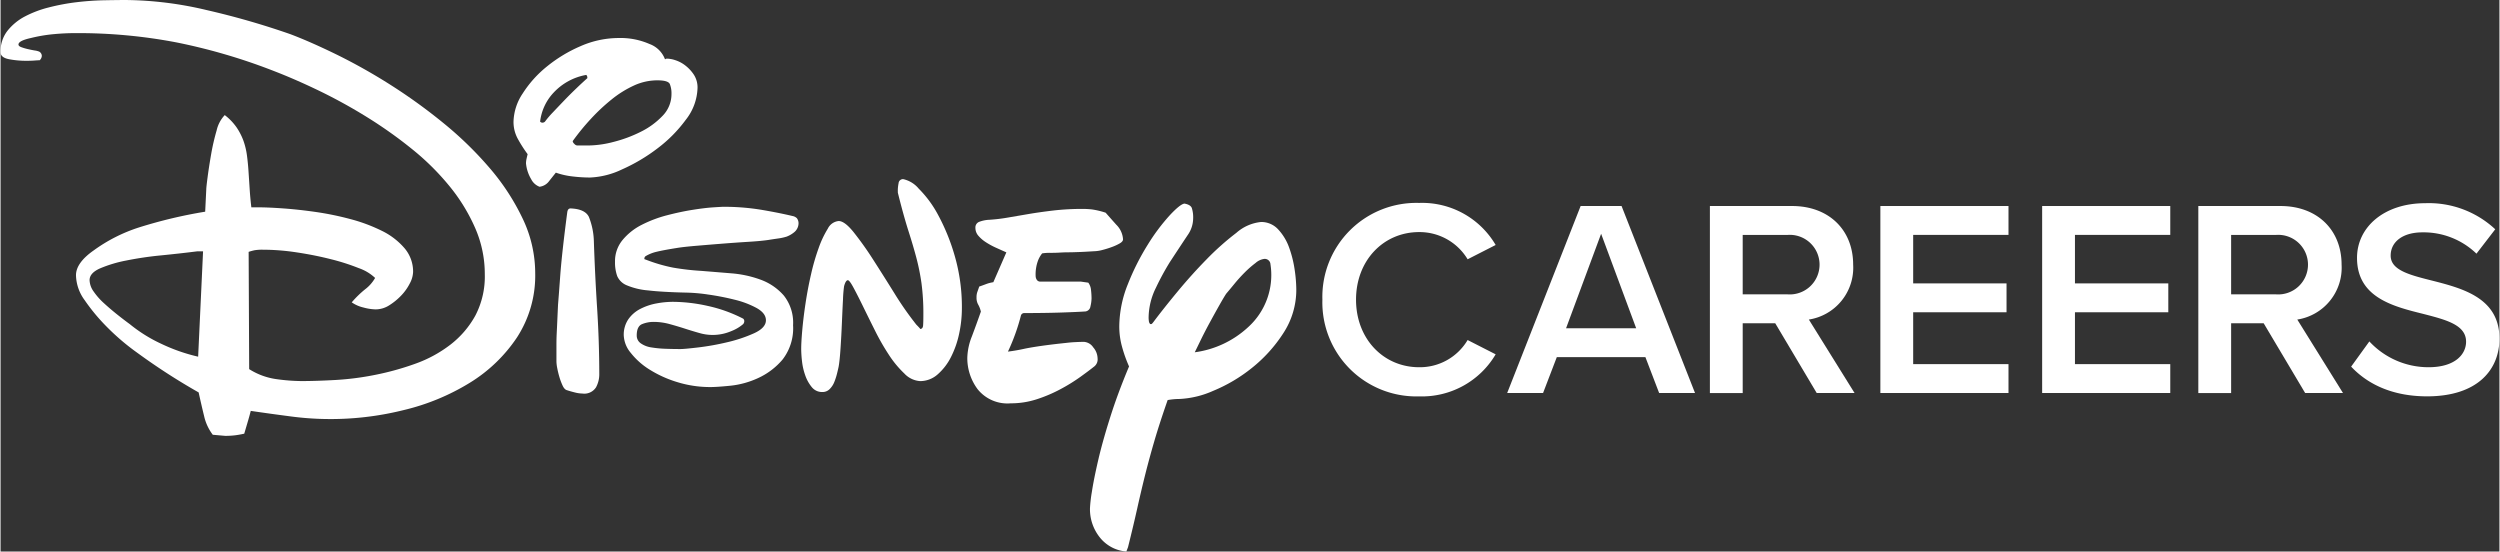
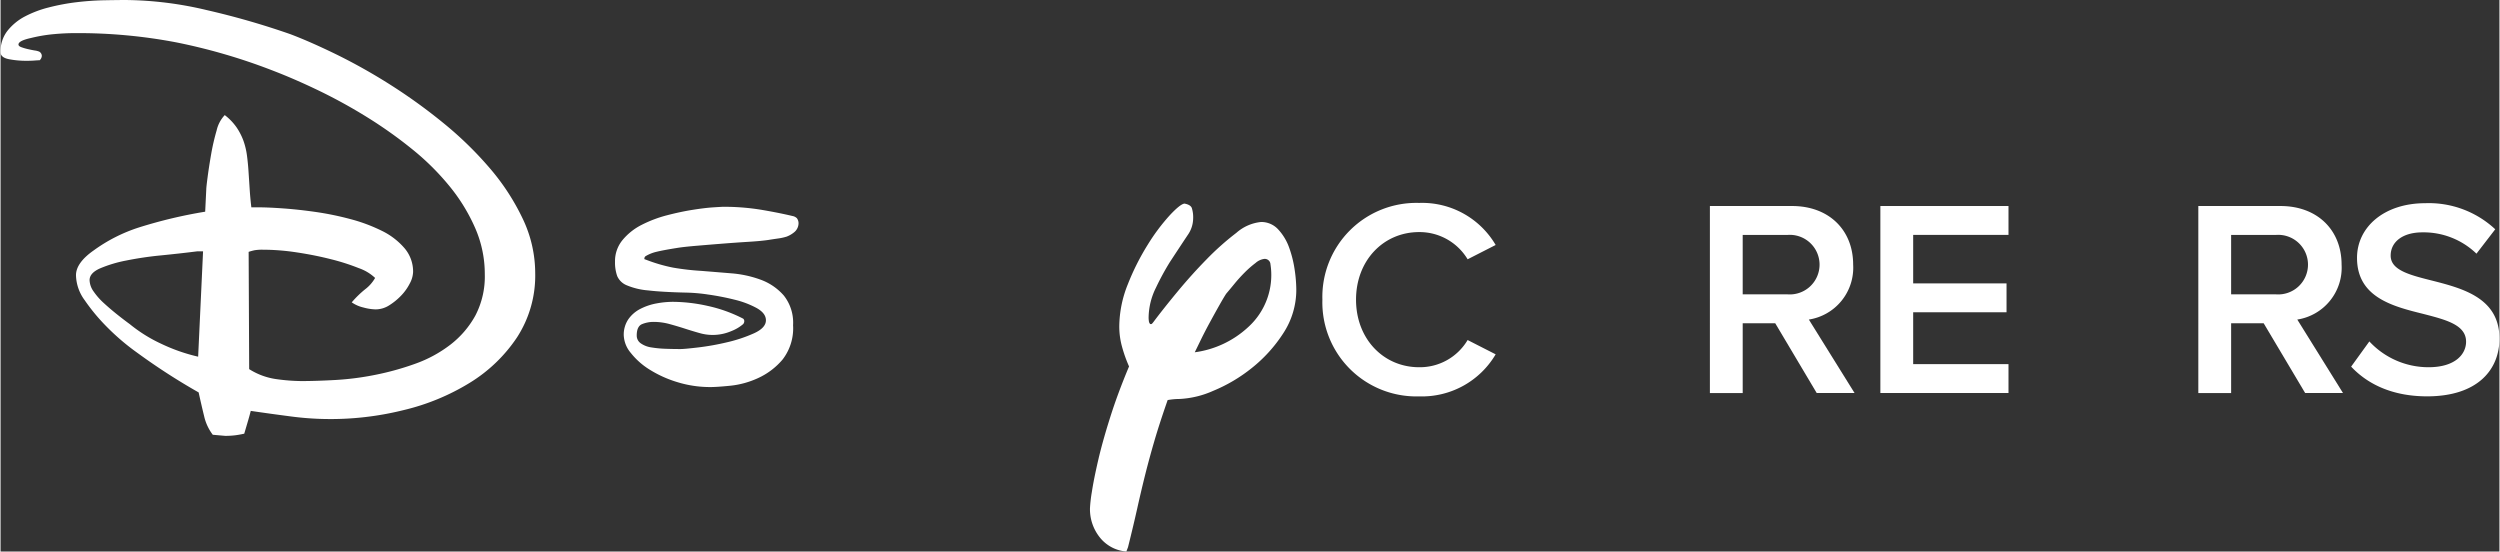
<svg xmlns="http://www.w3.org/2000/svg" id="Layer_1" data-name="Layer 1" width="4.456in" height="0.983in" viewBox="0 0 320.838 70.809">
  <rect x="0" y="0" width="320.838" height="70.809" fill="#333333" stroke="none" />
  <title>logo</title>
  <g>
    <path d="M4.356,7.771c-.3.023-.638.034-1.011.034A11.864,11.864,0,0,1,1.08,7.6Q0,7.388,0,6.691A4.288,4.288,0,0,1,.871,3.972,7.032,7.032,0,0,1,3.1,2.125,13.879,13.879,0,0,1,6.237.941,27.231,27.231,0,0,1,9.792.279q1.778-.21,3.45-.244T16.1,0a46.5,46.5,0,0,1,10.35,1.29,100.775,100.775,0,0,1,10.767,3.1Q39.794,5.367,43.14,7a73.32,73.32,0,0,1,6.83,3.833A70.279,70.279,0,0,1,56.8,15.75a46.053,46.053,0,0,1,5.994,5.82,29.107,29.107,0,0,1,4.251,6.516,16.244,16.244,0,0,1,1.6,6.97,14.587,14.587,0,0,1-2.335,8.259,19.579,19.579,0,0,1-6.1,5.853,28.991,28.991,0,0,1-8.467,3.486,38.782,38.782,0,0,1-14.566.8q-2.684-.349-5.053-.7-.141.557-.314,1.15t-.523,1.777q-.627.138-1.185.209a10.484,10.484,0,0,1-1.254.07l-1.6-.14a6.207,6.207,0,0,1-1.115-2.405q-.349-1.428-.7-3.031A81.285,81.285,0,0,1,17.562,45.3,29.771,29.771,0,0,1,13.1,41.4a24.383,24.383,0,0,1-2.3-2.858,5.584,5.584,0,0,1-1.115-3.206q0-1.6,2.3-3.206A20.514,20.514,0,0,1,17.772,29.2a60.837,60.837,0,0,1,8.5-2.022l.14-2.857q0-.277.174-1.6t.453-2.928a27.53,27.53,0,0,1,.7-3.031,4.252,4.252,0,0,1,1.045-1.986,7.1,7.1,0,0,1,1.534,1.6,7.936,7.936,0,0,1,.871,1.707A9.348,9.348,0,0,1,31.641,20q.138,1.045.209,2.23.069,1.046.139,2.126t.209,2.264h.976q1.185,0,3.137.14t4.146.453a38.385,38.385,0,0,1,4.426.907,21.227,21.227,0,0,1,4.042,1.5,9.064,9.064,0,0,1,2.927,2.23,4.621,4.621,0,0,1,1.115,3.066,3.366,3.366,0,0,1-.418,1.464,6.483,6.483,0,0,1-1.115,1.568A7.92,7.92,0,0,1,49.9,39.2a3.247,3.247,0,0,1-1.743.522,6.449,6.449,0,0,1-1.568-.243,4.293,4.293,0,0,1-1.5-.662A12.99,12.99,0,0,1,46.8,37.147a4.756,4.756,0,0,0,1.289-1.464A5.836,5.836,0,0,0,46,34.428a27.424,27.424,0,0,0-3.589-1.149q-2.057-.523-4.356-.871a29.252,29.252,0,0,0-4.391-.349,5.916,5.916,0,0,0-1.045.069,6.867,6.867,0,0,0-.767.209l.069,15.055a8.758,8.758,0,0,0,3.52,1.289,24.671,24.671,0,0,0,3.171.244q1.883,0,4.391-.139a36.359,36.359,0,0,0,5.123-.663A35.6,35.6,0,0,0,53.246,46.7a16.417,16.417,0,0,0,4.5-2.44,12.043,12.043,0,0,0,3.206-3.728,10.846,10.846,0,0,0,1.22-5.332,14.716,14.716,0,0,0-1.22-5.889,23.088,23.088,0,0,0-3.276-5.366,32.377,32.377,0,0,0-4.808-4.775,56.722,56.722,0,0,0-5.785-4.111,67.414,67.414,0,0,0-6.2-3.415q-3.171-1.531-6.1-2.648A74.827,74.827,0,0,0,22.546,5.436,67.1,67.1,0,0,0,9.618,4.251c-.931,0-1.882.047-2.858.139A19.659,19.659,0,0,0,3.9,4.878q-1.6.351-1.6.836c0,.14.128.257.383.349a6.871,6.871,0,0,0,.837.244c.3.069.592.129.871.174a2.364,2.364,0,0,1,.557.14.629.629,0,0,1,.348.557.8.8,0,0,1-.278.558c-.14,0-.359.011-.662.035m20.873,24.5q-2.231.281-4.669.522a43.994,43.994,0,0,0-4.461.663,16.541,16.541,0,0,0-3.345,1.01q-1.324.594-1.324,1.5a2.619,2.619,0,0,0,.522,1.463,8.643,8.643,0,0,0,1.324,1.5q.8.732,1.673,1.429t1.638,1.254a18.952,18.952,0,0,0,4.007,2.509,22.851,22.851,0,0,0,4.775,1.673L26,32.268Z" transform="translate(0 0.001)" style="fill: #fff" />
-     <path d="M85.409,7.562c.023-.024.081-.035.174-.035a3.753,3.753,0,0,1,1.081.209,4.128,4.128,0,0,1,1.289.7,4.827,4.827,0,0,1,1.081,1.184,3.013,3.013,0,0,1,.452,1.673,6.91,6.91,0,0,1-1.5,4.077,17.748,17.748,0,0,1-3.659,3.694,22.525,22.525,0,0,1-4.53,2.683,10.484,10.484,0,0,1-4.112,1.045,19.326,19.326,0,0,1-2.23-.138,9.722,9.722,0,0,1-2.161-.489q-.558.7-.941,1.185a1.8,1.8,0,0,1-1.149.627A1.979,1.979,0,0,1,68.125,23a4.845,4.845,0,0,1-.662-2.02,2.77,2.77,0,0,1,.07-.593c.047-.209.093-.406.139-.593a17.029,17.029,0,0,1-1.289-2.02,4.507,4.507,0,0,1-.523-2.16,6.82,6.82,0,0,1,1.185-3.625,14.354,14.354,0,0,1,3.1-3.45,18.278,18.278,0,0,1,4.321-2.613,12.213,12.213,0,0,1,4.914-1.046,9.225,9.225,0,0,1,3.937.767A3.343,3.343,0,0,1,85.305,7.6a.143.143,0,0,0,.1-.034M69.554,15.75a.475.475,0,0,0,.348-.138,11.48,11.48,0,0,1,1.011-1.186q.662-.7,1.429-1.5T73.91,11.36q.8-.767,1.429-1.325V9.966a.475.475,0,0,0-.14-.349,7.513,7.513,0,0,0-4.181,2.265,6.522,6.522,0,0,0-1.743,3.73.4.4,0,0,0,.279.138m5.994,12.127a9.049,9.049,0,0,1,.627,3.067q.14,4.252.418,8.607t.279,8.537a3.507,3.507,0,0,1-.418,1.638,1.778,1.778,0,0,1-1.743.8,4.091,4.091,0,0,1-.975-.14c-.373-.092-.7-.185-.976-.278-.233-.046-.43-.245-.593-.593a7.867,7.867,0,0,1-.418-1.115,11.805,11.805,0,0,1-.278-1.15,4.957,4.957,0,0,1-.1-.837V44.324q0-.834.035-1.533t.07-1.5q.035-.8.1-2.195.069-.766.279-3.659t.906-8.189q.069-.488.418-.488,1.883.07,2.37,1.115m-1.882-9.408a.57.57,0,0,0,.349.209h1.533a13.169,13.169,0,0,0,3.136-.453,16.98,16.98,0,0,0,3.484-1.29,9.9,9.9,0,0,0,2.823-2.056,3.985,3.985,0,0,0,1.15-2.822,3.225,3.225,0,0,0-.209-1.255q-.208-.486-1.6-.487a7.186,7.186,0,0,0-3,.662,13.475,13.475,0,0,0-2.858,1.776,24.536,24.536,0,0,0-2.684,2.51,29.35,29.35,0,0,0-2.334,2.857.572.572,0,0,0,.209.349" transform="translate(0 0.001)" style="fill: #fff" />
    <path d="M82.657,33.175a.123.123,0,0,0,.139.14A20.6,20.6,0,0,0,86.35,34.36a32.485,32.485,0,0,0,3.625.418q1.742.14,3.833.313a14.073,14.073,0,0,1,3.833.837,7.234,7.234,0,0,1,2.927,2.02,5.6,5.6,0,0,1,1.185,3.8,6.549,6.549,0,0,1-1.359,4.426,9.034,9.034,0,0,1-3.136,2.369,11.232,11.232,0,0,1-3.52.976q-1.743.175-2.579.175a14.23,14.23,0,0,1-4.251-.628,14.652,14.652,0,0,1-3.554-1.6,9.3,9.3,0,0,1-2.44-2.16,3.745,3.745,0,0,1-.9-2.231,3.519,3.519,0,0,1,.592-2.09,4.235,4.235,0,0,1,1.533-1.325,7.465,7.465,0,0,1,2.056-.7,11.837,11.837,0,0,1,2.16-.209,20.982,20.982,0,0,1,4.426.523,18.464,18.464,0,0,1,4.565,1.638.4.4,0,0,1,.14.279.567.567,0,0,1-.14.418,5.226,5.226,0,0,1-1.533.906,6.032,6.032,0,0,1-4.077.244q-.873-.243-1.847-.558T85.9,41.608a7.744,7.744,0,0,0-2.056-.279,3.918,3.918,0,0,0-1.464.279q-.7.279-.7,1.463a1.194,1.194,0,0,0,.523,1.011,3.139,3.139,0,0,0,1.359.523,14.038,14.038,0,0,0,1.812.174q.975.036,1.951.035.487,0,2.266-.209a32.849,32.849,0,0,0,3.693-.662,18.677,18.677,0,0,0,3.45-1.151q1.533-.7,1.533-1.672,0-.9-1.185-1.568a11.637,11.637,0,0,0-2.857-1.08,32.913,32.913,0,0,0-3.415-.662,21.553,21.553,0,0,0-2.858-.244q-3-.069-4.808-.28a8.928,8.928,0,0,1-2.753-.661,2.25,2.25,0,0,1-1.22-1.185,5.235,5.235,0,0,1-.279-1.847,4.252,4.252,0,0,1,.976-2.788,7.7,7.7,0,0,1,2.474-1.951,15.9,15.9,0,0,1,3.241-1.22q1.742-.453,3.31-.7t2.649-.315c.719-.045,1.126-.069,1.219-.069a29.56,29.56,0,0,1,4.914.384q2.264.384,4.007.8a1.065,1.065,0,0,1,.558.28,1.08,1.08,0,0,1,.209.766,1.489,1.489,0,0,1-.523,1.011,3.423,3.423,0,0,1-1.01.592,6.694,6.694,0,0,1-1.15.244c-.488.069-.872.129-1.151.174q-.906.141-2.578.244t-3.45.244q-1.776.141-3.38.278t-2.439.28q-1.743.279-2.579.487A4.881,4.881,0,0,0,82.8,32.9a.4.4,0,0,0-.139.279" transform="translate(0 0.001)" style="fill: #fff" />
-     <path d="M115.2,24.463a4.882,4.882,0,0,1,.1-.94A.565.565,0,0,1,115.9,23a3.608,3.608,0,0,1,1.986,1.22,14.157,14.157,0,0,1,2.509,3.415,26.217,26.217,0,0,1,2.126,5.262,23.579,23.579,0,0,1,.906,6.691,15.546,15.546,0,0,1-.349,3.24,12.052,12.052,0,0,1-1.045,3,7.315,7.315,0,0,1-1.707,2.231,3.383,3.383,0,0,1-2.266.871,3.039,3.039,0,0,1-2.021-.976,13.153,13.153,0,0,1-1.986-2.4,29.939,29.939,0,0,1-1.777-3.1q-.837-1.673-1.533-3.1t-1.22-2.4q-.522-.977-.732-.976-.279,0-.488.767a15.682,15.682,0,0,0-.139,1.671q-.071,1.326-.14,3t-.174,3.241q-.1,1.568-.244,2.4c-.047.232-.116.534-.209.906a8.4,8.4,0,0,1-.348,1.08,2.663,2.663,0,0,1-.593.907,1.279,1.279,0,0,1-.941.382,1.684,1.684,0,0,1-1.358-.627,4.881,4.881,0,0,1-.837-1.5,7.913,7.913,0,0,1-.418-1.811,14.59,14.59,0,0,1-.105-1.568q0-.906.14-2.474t.418-3.415q.277-1.846.7-3.694a27.81,27.81,0,0,1,.976-3.38,12.72,12.72,0,0,1,1.184-2.509,1.734,1.734,0,0,1,1.394-.976q.766,0,1.917,1.429A41.327,41.327,0,0,1,112,33.279q1.323,2.058,2.753,4.356a41.345,41.345,0,0,0,2.823,4.043c.371.372.533.557.487.557.232,0,.36-.15.384-.453s.034-.755.034-1.359a29.435,29.435,0,0,0-.243-4.077,28.624,28.624,0,0,0-.662-3.276q-.418-1.568-.976-3.31t-1.185-4.182l-.209-.836Z" transform="translate(0 0.001)" style="fill: #fff" />
-     <path d="M140.432,47.044q-.7.558-1.812,1.358a22.812,22.812,0,0,1-2.544,1.569,18.553,18.553,0,0,1-3.032,1.289,10.738,10.738,0,0,1-3.345.523,4.907,4.907,0,0,1-4.251-1.812,6.678,6.678,0,0,1-1.325-4.042,7.953,7.953,0,0,1,.593-2.753q.591-1.569,1.15-3.171a3.388,3.388,0,0,0-.349-.906,1.75,1.75,0,0,1-.209-.907,1.992,1.992,0,0,1,.1-.7c.069-.185.15-.419.244-.7.278-.093.568-.2.871-.314a4.383,4.383,0,0,1,.941-.244l1.672-3.833c-.418-.185-.86-.384-1.324-.593a9.537,9.537,0,0,1-1.289-.7,4.335,4.335,0,0,1-.976-.837,1.518,1.518,0,0,1-.383-1.01.768.768,0,0,1,.453-.767,4.158,4.158,0,0,1,1.359-.278,21.721,21.721,0,0,0,2.335-.28l2.648-.453q1.428-.243,3.171-.452a32.842,32.842,0,0,1,3.9-.209,10.583,10.583,0,0,1,1.115.069,10.163,10.163,0,0,1,1.742.418q.487.558,1.359,1.534a2.891,2.891,0,0,1,.871,1.881q0,.281-.418.523a6.315,6.315,0,0,1-.975.453,12.583,12.583,0,0,1-1.22.384,4.631,4.631,0,0,1-1.15.174c-.743.046-1.371.082-1.882.1s-.952.035-1.324.035-.744.012-1.115.035-.791.035-1.255.035a5.808,5.808,0,0,0-1.045.07,3.413,3.413,0,0,0-.522.9,5.112,5.112,0,0,0-.314,2.022.921.921,0,0,0,.139.453.513.513,0,0,0,.488.244h5.157l.976.139a1.832,1.832,0,0,1,.349.941,9.661,9.661,0,0,1,.069,1.08,4.589,4.589,0,0,1-.139,1.011.754.754,0,0,1-.627.662q-.978.071-3.1.14t-4.774.069a.448.448,0,0,0-.418.278q-.279,1.116-.7,2.3a25.37,25.37,0,0,1-.976,2.37,22.254,22.254,0,0,0,2.2-.384q1.915-.383,5.261-.731c.372-.046.755-.08,1.151-.1s.777-.035,1.15-.035a1.552,1.552,0,0,1,1.184.7A2.229,2.229,0,0,1,140.85,46a1.167,1.167,0,0,1-.418,1.046" transform="translate(0 0.001)" style="fill: #fff" />
    <path d="M144.544,70.808a4.817,4.817,0,0,1-3.381-1.777,5.786,5.786,0,0,1-1.289-3.8,18.341,18.341,0,0,1,.244-2.092q.244-1.6.8-4.008t1.533-5.5q.975-3.1,2.439-6.585a17.437,17.437,0,0,1-.906-2.544,9.7,9.7,0,0,1-.349-2.544,14.74,14.74,0,0,1,1.116-5.506A31.007,31.007,0,0,1,147.3,31.4a25.32,25.32,0,0,1,2.787-3.728q1.359-1.464,1.917-1.534c.51.094.824.279.941.558a3.987,3.987,0,0,1,.174,1.394,3.75,3.75,0,0,1-.7,2.09q-.7,1.047-2.3,3.485a33.532,33.532,0,0,0-1.777,3.276,8.784,8.784,0,0,0-.941,3.833,3.094,3.094,0,0,0,.035.453.646.646,0,0,0,.174.383h.14c.045,0,.139-.093.279-.278q1.253-1.674,3.066-3.868t3.763-4.182a34.653,34.653,0,0,1,3.8-3.38,5.641,5.641,0,0,1,3.172-1.4,2.932,2.932,0,0,1,2.23.976,6.755,6.755,0,0,1,1.394,2.335,14.459,14.459,0,0,1,.7,2.823,18.2,18.2,0,0,1,.209,2.509,10.154,10.154,0,0,1-1.673,5.645,18.553,18.553,0,0,1-4.042,4.461,20.132,20.132,0,0,1-4.948,2.926,11.986,11.986,0,0,1-4.321,1.046q-.35,0-.732.034t-.8.106q-1.047,2.994-1.708,5.262t-1.185,4.355q-.522,2.092-1.01,4.285t-1.185,4.985Zm15.611-28.783a9.017,9.017,0,0,0,2.893-8.084.732.732,0,0,0-.8-.7,2.111,2.111,0,0,0-1.115.522,13.122,13.122,0,0,0-1.394,1.22q-.7.7-1.324,1.464c-.419.512-.767.929-1.046,1.255q-.279.417-.871,1.463t-1.254,2.265q-.663,1.221-1.185,2.3t-.732,1.5a12.521,12.521,0,0,0,6.83-3.206" transform="translate(0 0.001)" style="fill: #fff" />
    <path d="M169.714,38.472a12.068,12.068,0,0,1,12.419-12.419,10.945,10.945,0,0,1,9.827,5.4l-3.6,1.836a7.2,7.2,0,0,0-6.227-3.492c-4.572,0-8.1,3.636-8.1,8.676s3.527,8.675,8.1,8.675a7.128,7.128,0,0,0,6.227-3.492l3.6,1.836a10.989,10.989,0,0,1-9.827,5.4,12.068,12.068,0,0,1-12.419-12.418" transform="translate(0 0.001)" style="fill: #fff" />
-     <path d="M211.186,45.851H199.811l-1.764,4.607h-4.608L202.87,26.45h5.255l9.432,24.008h-4.608ZM201,42.143h9l-4.5-12.13Z" transform="translate(0 0.001)" style="fill: #fff" />
    <path d="M227.853,41.5h-4.175v8.963h-4.212V26.45h10.547c4.751,0,7.847,3.095,7.847,7.522a6.734,6.734,0,0,1-5.688,7.056l5.868,9.431h-4.86Zm1.584-11.339h-5.759v7.631h5.759a3.826,3.826,0,1,0,0-7.631" transform="translate(0 0.001)" style="fill: #fff" />
    <polygon points="241.354 26.451 257.804 26.451 257.804 30.158 245.566 30.158 245.566 36.386 257.552 36.386 257.552 40.093 245.566 40.093 245.566 46.752 257.804 46.752 257.804 50.46 241.354 50.46 241.354 26.451" style="fill: #fff" />
-     <polygon points="262.125 26.451 278.575 26.451 278.575 30.158 266.337 30.158 266.337 36.386 278.323 36.386 278.323 40.093 266.337 40.093 266.337 46.752 278.575 46.752 278.575 50.46 262.125 50.46 262.125 26.451" style="fill: #fff" />
    <path d="M290.564,41.5h-4.175v8.963h-4.212V26.45h10.547c4.751,0,7.847,3.095,7.847,7.522a6.734,6.734,0,0,1-5.688,7.056l5.868,9.431h-4.86Zm1.584-11.339h-5.759v7.631h5.759a3.826,3.826,0,1,0,0-7.631" transform="translate(0 0.001)" style="fill: #fff" />
    <path d="M304.136,43.836a10.353,10.353,0,0,0,7.595,3.312c3.456,0,4.823-1.693,4.823-3.277,0-2.159-2.556-2.807-5.471-3.563-3.924-.972-8.531-2.123-8.531-7.2,0-3.96,3.491-7.019,8.747-7.019a12.489,12.489,0,0,1,9,3.348l-2.412,3.131a9.759,9.759,0,0,0-6.947-2.736c-2.484,0-4.068,1.189-4.068,2.988,0,1.871,2.449,2.484,5.292,3.2,3.959,1.008,8.675,2.232,8.675,7.452,0,3.995-2.807,7.415-9.287,7.415-4.428,0-7.631-1.548-9.755-3.816Z" transform="translate(0 0.001)" style="fill: #fff" />
  </g>
</svg>